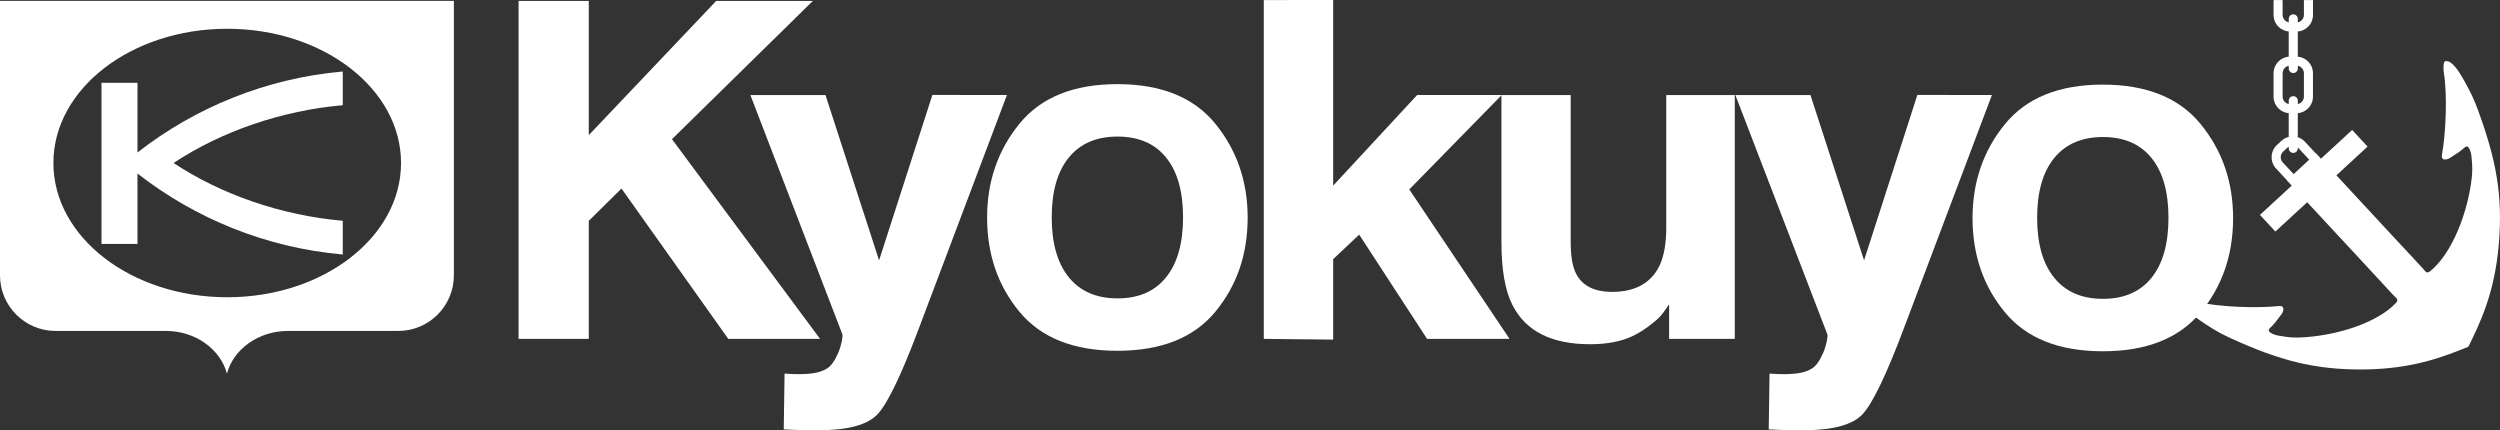
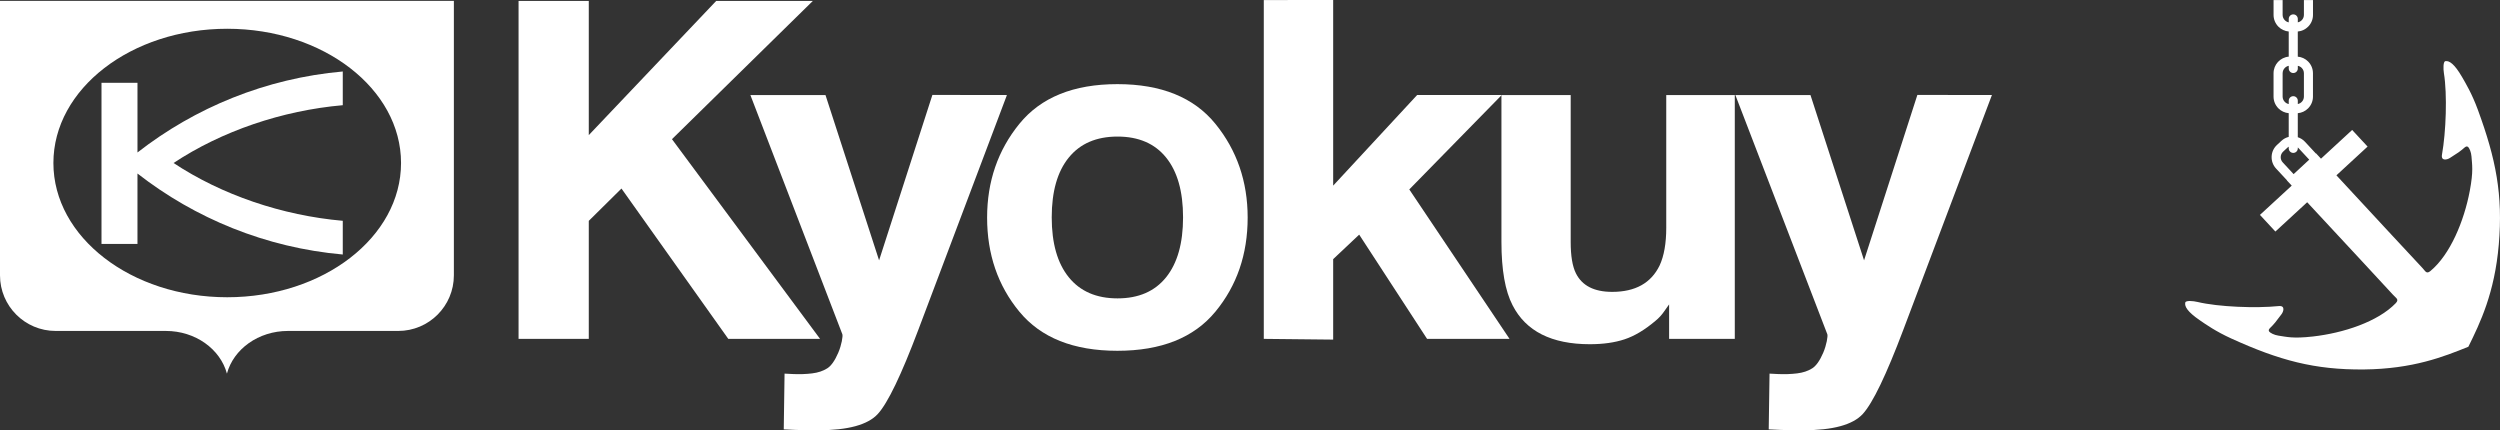
<svg xmlns="http://www.w3.org/2000/svg" version="1.1" id="レイヤー_1" x="0px" y="0px" width="250px" height="43.025px" viewBox="0 0 250 43.025" enable-background="new 0 0 250 43.025" xml:space="preserve">
  <rect x="0" y="0" width="250" height="43.025" fill="#333333" stroke="none" />
  <g>
    <polygon fill="#FFFFFF" points="51.856,33.887 51.856,0.091 58.878,0.091 58.878,13.511 71.622,0.091 81.287,0.091 67.197,13.917    82.006,33.887 72.828,33.887 62.147,18.853 58.878,22.086 58.878,33.887  " />
    <path fill="#FFFFFF" d="M78.375,42.938l0.081-5.576l0.853,0.043c0.664,0.028,1.295,0.008,1.896-0.065   c0.6-0.073,1.105-0.241,1.516-0.503c0.395-0.249,0.763-0.768,1.102-1.557c0.339-0.787,0.478-1.672,0.415-1.848L75.038,9.504h7.51   l5.36,16.531l5.331-16.542l7.454,0.011l-8.859,23.473c-1.706,4.524-3.055,7.328-4.051,8.418c-0.995,1.086-2.985,1.631-5.969,1.631   c-0.601,0-1.083-0.004-1.445-0.012C80.004,43.008,79.101,42.981,78.375,42.938" />
    <path fill="#FFFFFF" d="M176.872,42.938l0.082-5.576l0.852,0.043c0.664,0.028,1.295,0.008,1.896-0.065s1.104-0.241,1.516-0.503   c0.395-0.249,0.763-0.768,1.102-1.557c0.339-0.787,0.478-1.672,0.415-1.848l-9.198-23.928h7.51l5.359,16.531l5.331-16.542   l7.455,0.011l-8.859,23.473c-1.707,4.524-3.057,7.328-4.052,8.418c-0.995,1.086-2.985,1.631-5.97,1.631   c-0.6,0-1.082-0.004-1.445-0.012C178.502,43.008,177.598,42.981,176.872,42.938" />
    <path fill="#FFFFFF" d="M121.538,12.381c-2.151-2.644-5.418-3.967-9.799-3.967c-4.382,0-7.648,1.323-9.8,3.967   c-2.152,2.645-3.228,5.77-3.228,9.377c0,3.669,1.076,6.806,3.228,9.412c2.151,2.607,5.418,3.909,9.8,3.909   c4.381,0,7.648-1.302,9.799-3.909c2.151-2.605,3.228-5.742,3.228-9.412C124.766,18.151,123.689,15.026,121.538,12.381    M106.88,27.729c-1.139-1.404-1.708-3.402-1.708-5.993s0.569-4.585,1.708-5.982c1.138-1.398,2.762-2.097,4.872-2.097   c2.108,0,3.728,0.699,4.858,2.097c1.13,1.397,1.696,3.392,1.696,5.982s-0.566,4.588-1.696,5.993   c-1.13,1.406-2.75,2.109-4.858,2.109C109.642,29.838,108.018,29.135,106.88,27.729" />
-     <path fill="#FFFFFF" d="M220.081,12.429c-2.151-2.645-5.418-3.967-9.799-3.967c-4.382,0-7.648,1.322-9.8,3.967   c-2.151,2.644-3.228,5.771-3.228,9.376c0,3.668,1.076,6.805,3.228,9.412c2.151,2.607,5.418,3.91,9.8,3.91   c4.381,0,7.647-1.303,9.799-3.91c2.152-2.606,3.229-5.743,3.229-9.412C223.309,18.199,222.233,15.073,220.081,12.429    M205.422,27.777c-1.139-1.405-1.708-3.404-1.708-5.995s0.569-4.585,1.708-5.982c1.139-1.398,2.764-2.098,4.871-2.098   c2.109,0,3.729,0.7,4.859,2.098c1.131,1.397,1.696,3.392,1.696,5.982s-0.565,4.589-1.696,5.995   c-1.131,1.404-2.75,2.107-4.859,2.107C208.186,29.885,206.561,29.182,205.422,27.777" />
    <path fill="#FFFFFF" d="M142.748,8.229" />
    <polygon fill="#FFFFFF" points="126.379,33.887 126.379,0.005 133.317,0 133.317,18.564 141.713,9.502 150.174,9.502    140.929,18.943 150.953,33.887 142.707,33.887 135.918,23.463 133.317,25.914 133.317,33.96  " />
    <path fill="#FFFFFF" d="M150.143,9.505h6.926v14.694c0,1.389,0.173,2.432,0.521,3.131c0.616,1.24,1.826,1.857,3.629,1.857   c2.307,0,3.889-0.879,4.742-2.639c0.442-0.953,0.664-2.215,0.664-3.78V9.505h6.854v24.382h-6.568V30.44   c-0.064,0.075-0.222,0.299-0.475,0.671c-0.254,0.375-0.553,0.701-0.902,0.984c-1.059,0.895-2.082,1.506-3.07,1.834   c-0.988,0.329-2.146,0.492-3.475,0.492c-3.826,0-6.402-1.298-7.73-3.892c-0.743-1.431-1.115-3.541-1.115-6.331V9.505" />
    <path fill="#FFFFFF" d="M22.722,29.725c-9.599,0-17.382-6.012-17.382-13.425c0-7.414,7.783-13.424,17.382-13.424   c9.6,0,17.382,6.011,17.382,13.424C40.104,23.713,32.321,29.725,22.722,29.725z M0,0.085v27.448c0,3.071,2.491,5.561,5.563,5.561   h11.018c2.969,0,5.452,1.819,6.112,4.268c0.66-2.448,3.144-4.268,6.112-4.268h11.019c3.072,0,5.563-2.489,5.563-5.561V0.085H0" />
    <path fill="#FFFFFF" d="M34.278,7.148c-7.702,0.686-14.762,3.604-20.53,8.1V8.282H10.15v16.11h3.597v-7.041   c5.769,4.497,12.828,7.414,20.53,8.1V22.08c-6.075-0.535-12.1-2.588-16.922-5.78c4.822-3.191,10.847-5.245,16.922-5.78V7.148z" />
    <path fill="#FFFFFF" d="M230.168,6.788c0.144,0.144,0.223,0.335,0.223,0.538v2.333c0,0.368-0.263,0.675-0.61,0.745v-0.332   c0-0.25-0.203-0.454-0.454-0.454c-0.25,0-0.453,0.203-0.453,0.454v0.332c-0.146-0.029-0.279-0.101-0.387-0.208   c-0.145-0.144-0.225-0.335-0.225-0.538V7.326c0-0.203,0.08-0.394,0.225-0.538c0.107-0.107,0.241-0.179,0.387-0.208v0.269   c0,0.251,0.203,0.454,0.453,0.454c0.251,0,0.454-0.203,0.454-0.454V6.581C229.926,6.609,230.061,6.681,230.168,6.788z    M229.833,14.792c0,0,0.658,0.709,1.09,1.174l-1.56,1.446l-1.09-1.174c-0.138-0.148-0.21-0.343-0.202-0.545   c0.008-0.203,0.094-0.391,0.242-0.529l0.445-0.413c0.037-0.034,0.074-0.062,0.115-0.087v0.173c0,0.25,0.203,0.454,0.453,0.454   c0.251,0,0.454-0.203,0.454-0.454v-0.091C229.799,14.761,229.817,14.775,229.833,14.792 M230.81,2.67   c0.315-0.315,0.489-0.734,0.489-1.18V0.005h-0.908V1.49c0,0.368-0.263,0.675-0.61,0.745V1.891c0-0.251-0.203-0.454-0.454-0.454   c-0.25,0-0.453,0.203-0.453,0.454v0.344c-0.146-0.028-0.279-0.1-0.387-0.208c-0.145-0.144-0.225-0.334-0.225-0.538V0.005h-0.906   V1.49c0,0.445,0.174,0.865,0.488,1.18c0.279,0.279,0.641,0.446,1.029,0.481v2.514c-0.85,0.076-1.518,0.791-1.518,1.66v2.333   c0,0.446,0.174,0.864,0.488,1.18c0.279,0.278,0.641,0.446,1.029,0.48v2.372c-0.266,0.065-0.518,0.196-0.732,0.395l-0.445,0.413   c-0.326,0.303-0.516,0.715-0.532,1.16c-0.017,0.445,0.141,0.871,0.444,1.197l1.09,1.174l-0.011,0.01c0,0,0.179,0.191,0.487,0.524   l-3.178,2.927l1.544,1.665l3.179-2.93c3.027,3.256,8.393,9.03,8.592,9.263c0.279,0.324,0.639,0.44,0.26,0.835   c-1.789,1.857-5.247,2.987-8.287,3.328c-2.023,0.227-2.619,0.031-3.444-0.088c-0.412-0.06-0.827-0.268-0.931-0.426   c-0.146-0.23,0.215-0.379,0.611-0.888c0.336-0.43,0.379-0.502,0.631-0.825c0.191-0.244,0.414-0.887-0.28-0.816   c-2.267,0.23-6.009,0.092-8.13-0.414c-0.418-0.1-1.156-0.168-1.211,0.057c-0.096,0.395,0.232,0.938,1.443,1.769   c0.606,0.418,1.616,1.129,3.163,1.833c4.775,2.172,8.315,3.146,13.292,3.093c4.861-0.054,7.939-1.271,10.41-2.271   c1.181-2.391,2.624-5.369,3.041-10.212c0.428-4.958-0.281-8.562-2.092-13.486c-0.586-1.596-1.221-2.656-1.59-3.292   c-0.739-1.269-1.258-1.637-1.658-1.57c-0.227,0.037-0.217,0.778-0.147,1.203c0.349,2.153,0.208,5.895-0.192,8.139   c-0.123,0.686,0.535,0.513,0.793,0.34c0.341-0.227,0.417-0.265,0.871-0.567c0.535-0.357,0.711-0.707,0.93-0.542   c0.15,0.113,0.327,0.544,0.355,0.959c0.057,0.832,0.207,1.44-0.17,3.441c-0.567,3.006-1.951,6.371-3.938,8.016   c-0.42,0.348-0.51-0.021-0.813-0.322c-0.217-0.216-5.563-5.985-8.586-9.249l3.117-2.874l-1.543-1.663l-3.117,2.873   c-0.314-0.338-0.495-0.535-0.495-0.535l-0.018,0.016l-1.089-1.174c-0.203-0.219-0.451-0.37-0.718-0.454v-2.402   c0.39-0.034,0.751-0.202,1.029-0.48c0.315-0.316,0.489-0.734,0.489-1.18V7.326c0-0.446-0.174-0.864-0.489-1.18   c-0.278-0.279-0.64-0.446-1.029-0.48V3.151C230.17,3.116,230.532,2.949,230.81,2.67" />
  </g>
</svg>